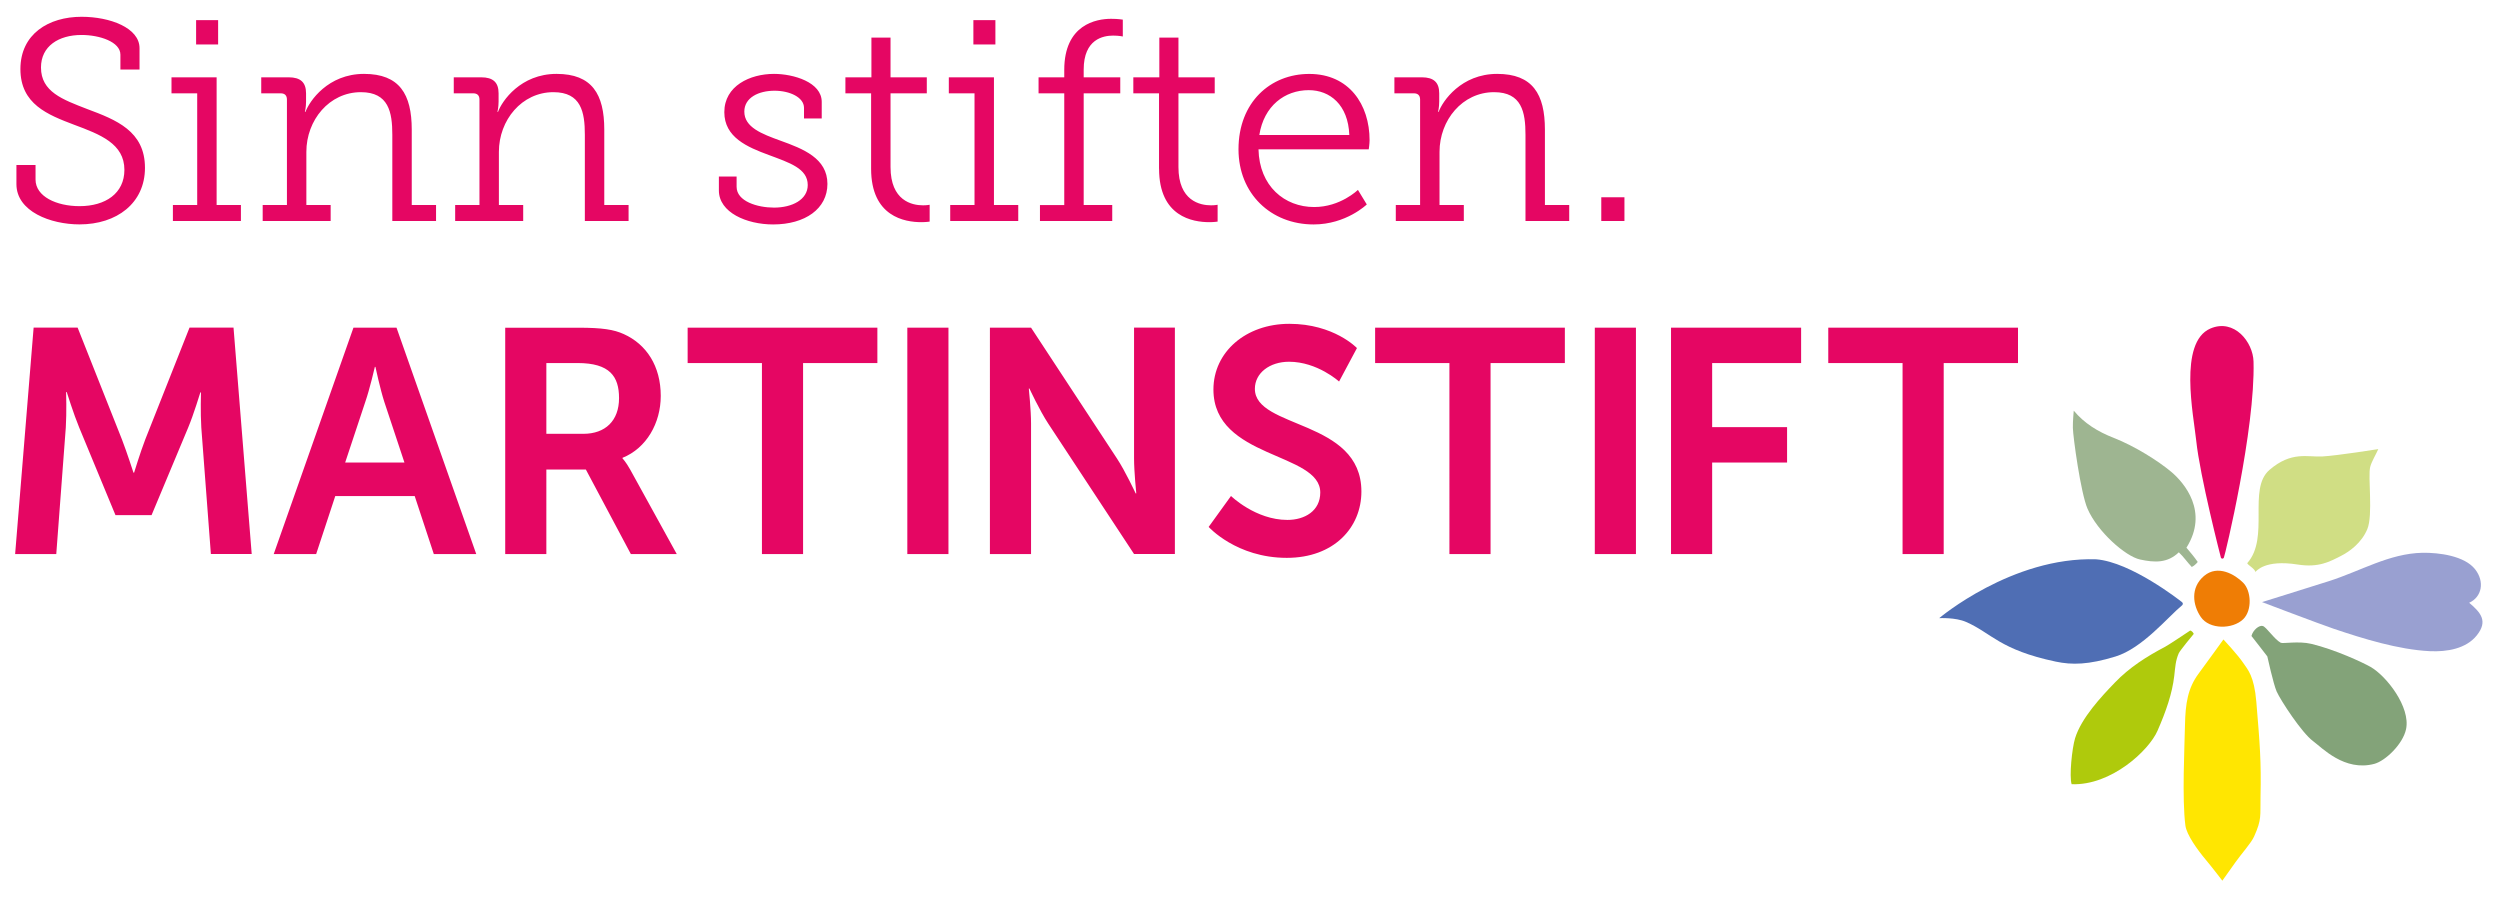
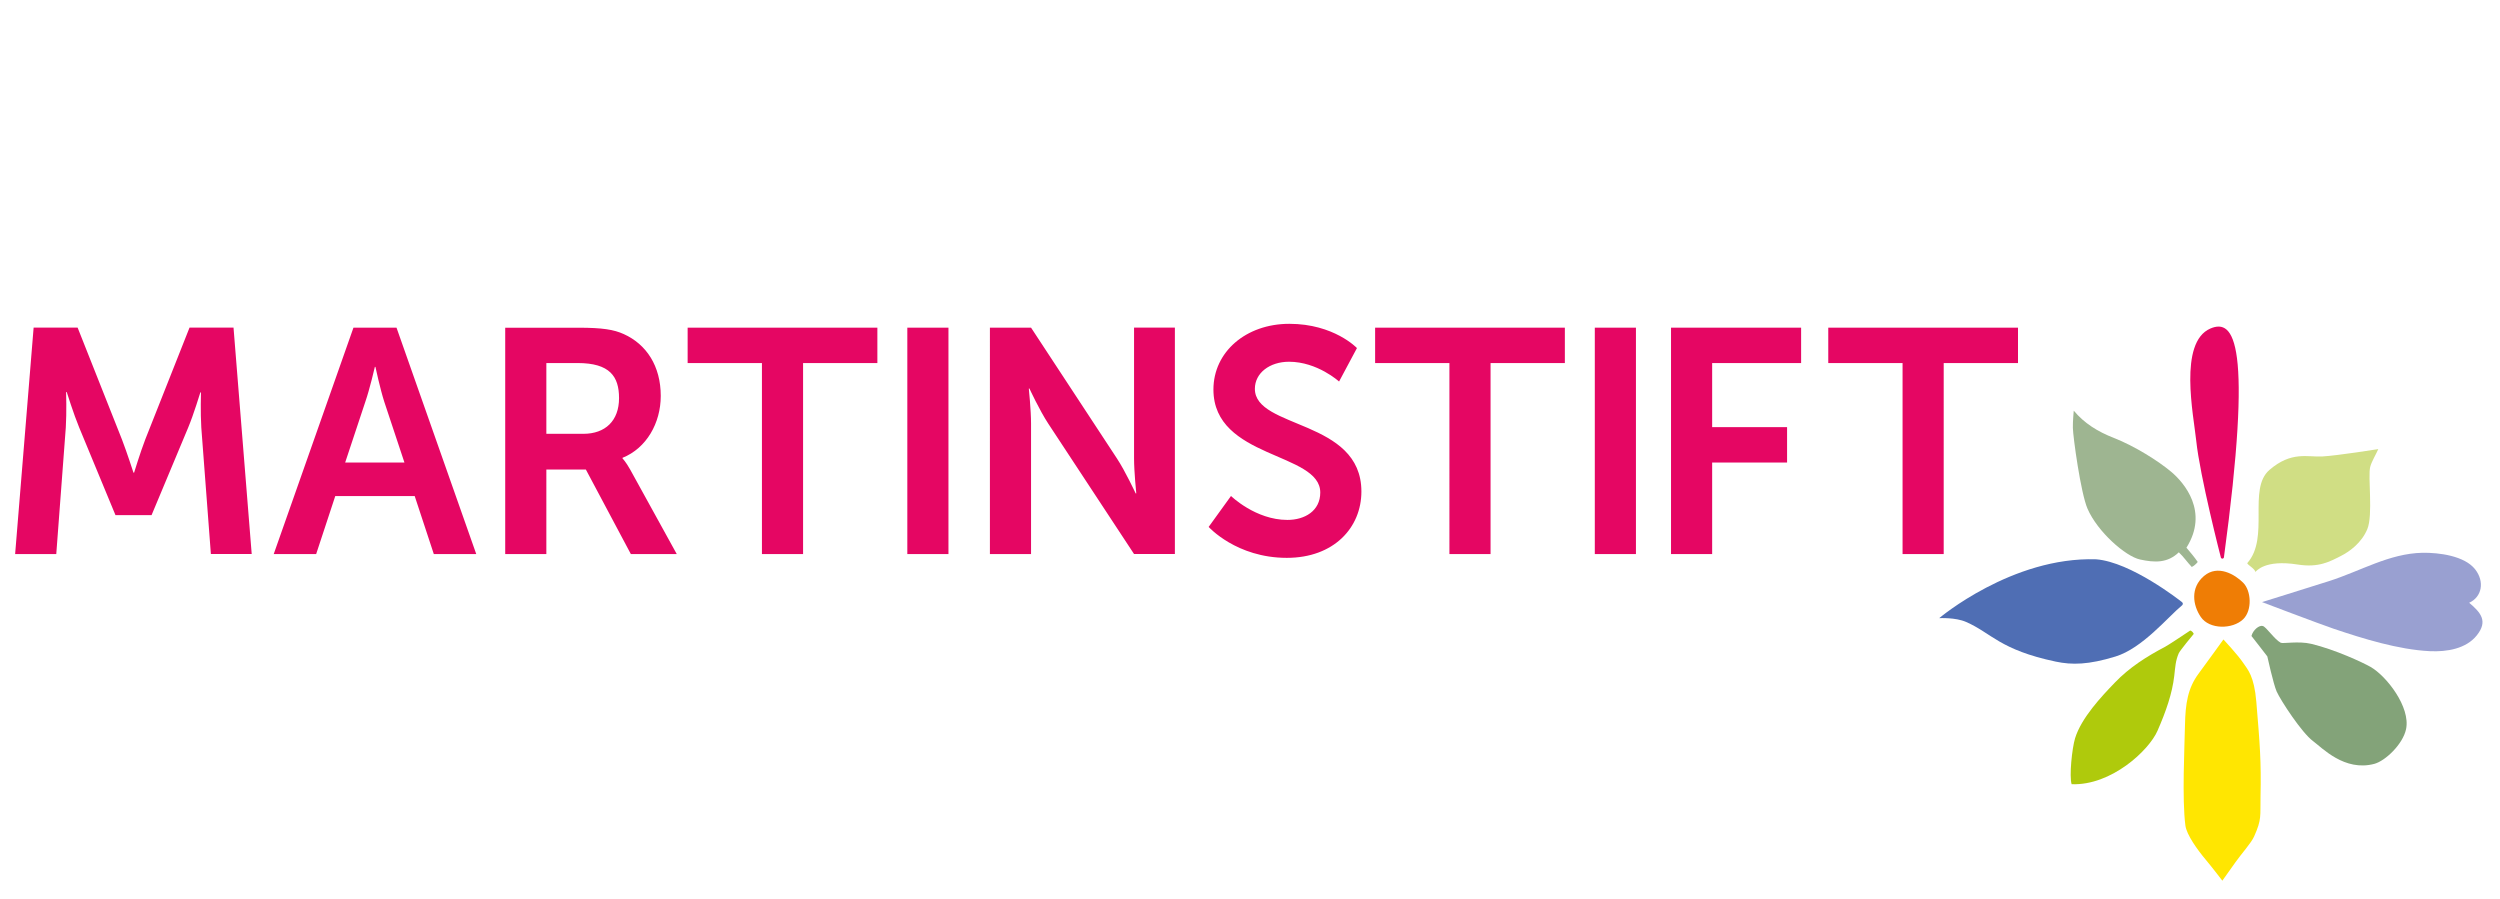
<svg xmlns="http://www.w3.org/2000/svg" xmlns:xlink="http://www.w3.org/1999/xlink" version="1.1" id="Ebene_1" x="0px" y="0px" viewBox="0 0 482.52 173.43" style="enable-background:new 0 0 482.52 173.43;" xml:space="preserve">
  <style type="text/css">
	.st0{clip-path:url(#SVGID_2_);fill:#83A379;}
	.st1{clip-path:url(#SVGID_2_);fill:#AFCA0C;}
	.st2{clip-path:url(#SVGID_2_);fill:#D0DE84;}
	.st3{clip-path:url(#SVGID_2_);fill:#9EB591;}
	.st4{clip-path:url(#SVGID_2_);fill:#EF7D05;}
	.st5{clip-path:url(#SVGID_2_);fill:#FFE601;}
	.st6{clip-path:url(#SVGID_2_);fill:#E50663;}
	.st7{clip-path:url(#SVGID_2_);fill:#4F6EB4;}
	.st8{clip-path:url(#SVGID_2_);fill:#99A0D1;}
</style>
  <g>
    <defs>
      <rect id="SVGID_1_" x="2.92" y="3.23" width="476.22" height="166.74" />
    </defs>
    <clipPath id="SVGID_2_">
      <use xlink:href="#SVGID_1_" style="overflow:visible;" />
    </clipPath>
    <path class="st0" d="M457.52,128.71c-1.44-0.82-6.83-3.35-11.47-4.45c-2.35-0.56-5.45,0-5.84-0.2c-1.22-0.64-2.77-3.03-3.47-3.24   c-0.7-0.21-1.91,0.79-2.19,1.93c0.47,0.57,3.06,3.94,3.06,3.94s1.17,5.34,1.8,6.77c0.75,1.68,4.83,7.96,7.03,9.58   c1.76,1.3,6.07,5.92,11.82,4.39c2.1-0.56,5.5-3.75,6.13-6.7C465.28,136.48,460.62,130.47,457.52,128.71" />
    <path class="st1" d="M417.91,124.82c-3.61,1.9-6.91,4-9.71,6.91c-2.6,2.7-6.47,6.81-7.69,10.75c-0.59,1.92-1.15,7.34-0.67,8.88   c7.67,0.29,14.92-6.53,16.57-10.3c1.65-3.77,2.84-7.19,3.24-10.61c0.2-1.7,0.23-2.91,0.88-4.39c0.19-0.44,2.72-3.55,2.85-3.67   c0.12-0.12-0.48-0.81-0.7-0.66C422.45,121.88,418.58,124.47,417.91,124.82" />
    <path class="st2" d="M457.47,90.11c0.27-1.03,1.09-2.36,1.56-3.43c0,0-7.89,1.26-10.8,1.42c-2.83,0.16-5.96-1.07-10.21,2.6   c-4.25,3.67,0.1,13.1-4.29,18c0.15,0.39,1.48,1.07,1.58,1.69c0.15-0.11,1.74-2.45,8.17-1.43c4.08,0.65,6.24-0.6,8.3-1.64   c1.77-0.89,4.03-2.57,5.13-5.19C458.05,99.41,456.99,91.95,457.47,90.11" />
    <path class="st3" d="M400.08,82.58c0.04,1.77,1.51,12.57,2.83,15.61c1.93,4.45,7.32,9.19,10.14,9.8c2.82,0.61,5.28,0.72,7.48-1.39   c0.91,0.85,1.64,1.93,2.5,2.83c0.43-0.22,0.86-0.59,1.15-0.97c-0.66-0.95-1.4-1.84-2.18-2.75c4.37-6.94-0.43-12.54-2.93-14.64   c-2.51-2.11-7.07-4.98-11.11-6.56c-3.08-1.2-5.69-2.82-7.71-5.25C400.25,79.26,400.05,81.37,400.08,82.58" />
    <path class="st4" d="M424.78,119.09c-1.56-2.28-2.06-5.64,0.61-7.92c2.67-2.27,6-0.27,7.56,1.3c1.56,1.56,1.78,5.32,0,7.05   C430.89,121.49,426.43,121.52,424.78,119.09" />
    <path class="st5" d="M421.8,159.34c-0.67-5.14-0.16-15.26-0.08-19.4c0.08-4.14,0.54-7.12,2.63-9.93c1.6-2.16,4.79-6.59,4.79-6.59   s2.76,2.94,3.87,4.6c0.81,1.21,2.06,2.41,2.48,7.44c0.68,8.17,0.96,11.42,0.81,18.33c-0.08,3.7,0.27,4.3-1.23,7.64   c-0.59,1.32-2.36,3.22-3.6,4.98c-0.63,0.89-2.54,3.57-2.54,3.57s-1.88-2.47-3.18-4.02C424.1,164,422.03,161.1,421.8,159.34" />
-     <path class="st6" d="M426.62,63.41c-6.2,2.67-3.23,16.81-2.73,21.65c0.7,6.79,4.73,22.48,4.77,22.6c0.04,0.12,0.38,0.32,0.57-0.05   c0.2-0.37,6.07-24.75,5.72-37.81C434.86,66.01,431.22,61.43,426.62,63.41" />
+     <path class="st6" d="M426.62,63.41c-6.2,2.67-3.23,16.81-2.73,21.65c0.7,6.79,4.73,22.48,4.77,22.6c0.04,0.12,0.38,0.32,0.57-0.05   C434.86,66.01,431.22,61.43,426.62,63.41" />
    <path class="st7" d="M421.1,116.18c-0.4-0.31-9.79-7.7-16.53-8.23c-16.25-0.52-30.29,11.36-30.29,11.36s3.12-0.18,5.19,0.73   c4.91,2.14,6.46,5.37,17.32,7.66c3.13,0.66,6.31,0.61,11.52-0.99c5.21-1.6,10.07-7.59,12.88-9.91   C421.19,116.79,421.5,116.49,421.1,116.18" />
    <path class="st8" d="M477.72,109.88c1.9,2.43,1.28,5.36-1.15,6.46c2.3,1.93,3.64,3.57,1.48,6.28c-2.06,2.59-5.76,3.22-9.08,3.06   c-6.05-0.29-12.9-2.42-18.56-4.33c-2.61-0.88-13.82-5.14-13.82-5.14c1.64-0.53,6.68-2.06,12.86-4.03   c6.18-1.96,11.65-5.35,18.09-5.49C470.74,106.64,475.67,107.27,477.72,109.88" />
-     <path class="st6" d="M309.06,42.66h4.47v-4.58h-4.47V42.66z M269.41,42.66h13.12v-3.09h-4.69V29.31c0-6.12,4.41-11.52,10.53-11.52   c5.35,0,6.06,3.86,6.06,8.22v16.65h8.44v-3.09h-4.69V25.01c0-6.84-2.37-10.75-9.21-10.75c-6.95,0-10.53,5.24-11.3,7.33h-0.11   c0,0,0.22-0.88,0.22-1.98v-1.6c0-2.1-1.05-3.09-3.36-3.09h-5.29v3.09h3.75c0.77,0,1.21,0.39,1.21,1.21v20.35h-4.69V42.66z    M243.06,26.06c0.88-5.62,4.91-8.66,9.54-8.66c4.08,0,7.61,2.81,7.83,8.66H243.06z M239.04,28.82c0,8.55,6.23,14.5,14.5,14.5   c6.29,0,10.26-3.86,10.26-3.86l-1.71-2.81c0,0-3.36,3.31-8.44,3.31c-5.73,0-10.59-4.03-10.75-11.14h21.28c0,0,0.16-1.1,0.16-1.76   c0-6.89-3.97-12.79-11.63-12.79C245.21,14.26,239.04,19.72,239.04,28.82 M223.71,32.57c0,9.26,6.51,10.31,9.7,10.31   c0.94,0,1.6-0.11,1.6-0.11v-3.25c0,0-0.5,0.11-1.27,0.11c-2.15,0-6.29-0.88-6.29-7.39V18.01h7v-3.09h-7V7.26h-3.69v7.67h-5.02v3.09   h4.96V32.57z M200.72,42.66h13.95v-3.09h-5.51V18.01h7.06v-3.09h-7.06v-1.49c0-5.9,3.8-6.56,5.68-6.56c1.16,0,1.87,0.17,1.87,0.17   V3.79c0,0-0.88-0.16-2.26-0.16c-2.87,0-9.04,1.1-9.04,9.87v1.43h-4.96v3.09h4.96v21.56h-4.69V42.66z M183.41,42.66h13.12v-3.09   h-4.69V14.92h-8.71v3.09h4.96v21.56h-4.69V42.66z M187.87,8.58h4.25V3.89h-4.25V8.58z M168.13,32.57c0,9.26,6.51,10.31,9.7,10.31   c0.94,0,1.6-0.11,1.6-0.11v-3.25c0,0-0.5,0.11-1.27,0.11c-2.15,0-6.28-0.88-6.28-7.39V18.01h7v-3.09h-7V7.26h-3.69v7.67h-5.02v3.09   h4.96V32.57z M138.75,36.76c0,4.25,5.35,6.56,10.47,6.56c6.18,0,10.48-3.03,10.48-7.83c0-4.96-4.74-6.78-9.04-8.33   c-3.64-1.32-7-2.59-7-5.62c0-2.7,2.76-4.03,5.84-4.03c2.92,0,5.68,1.27,5.68,3.31v2.04h3.42v-3.2c0-3.8-5.46-5.4-9.21-5.4   c-4.63,0-9.59,2.31-9.59,7.39c0,4.85,4.41,6.73,8.6,8.27c3.97,1.49,7.5,2.59,7.5,5.79c0,2.81-2.98,4.36-6.51,4.36   c-3.2,0-7.22-1.21-7.22-4.02v-1.98h-3.42V36.76z M87.86,42.66h13.12v-3.09h-4.69V29.31c0-6.12,4.41-11.52,10.53-11.52   c5.35,0,6.06,3.86,6.06,8.22v16.65h8.44v-3.09h-4.69V25.01c0-6.84-2.37-10.75-9.21-10.75c-6.95,0-10.53,5.24-11.3,7.33h-0.11   c0,0,0.22-0.88,0.22-1.98v-1.6c0-2.1-1.05-3.09-3.36-3.09h-5.29v3.09h3.75c0.77,0,1.21,0.39,1.21,1.21v20.35h-4.69V42.66z    M50.7,42.66h13.12v-3.09h-4.69V29.31c0-6.12,4.41-11.52,10.53-11.52c5.35,0,6.06,3.86,6.06,8.22v16.65h8.44v-3.09h-4.69V25.01   c0-6.84-2.37-10.75-9.21-10.75c-6.95,0-10.53,5.24-11.3,7.33h-0.11c0,0,0.22-0.88,0.22-1.98v-1.6c0-2.1-1.05-3.09-3.36-3.09h-5.29   v3.09h3.75c0.77,0,1.21,0.39,1.21,1.21v20.35H50.7V42.66z M33.38,42.66h13.12v-3.09h-4.69V14.92h-8.71v3.09h4.96v21.56h-4.69V42.66   z M37.85,8.58h4.25V3.89h-4.25V8.58z M3.17,31.85v3.69c0,5.29,6.62,7.77,12.18,7.77c7.17,0,12.63-4.08,12.63-10.92   c0-7.11-5.57-9.26-11.19-11.36c-4.69-1.82-8.88-3.31-8.88-8c0-4.13,3.42-6.28,7.83-6.28c3.47,0,7.5,1.32,7.5,3.8v2.87h3.69V9.3   c0-3.92-5.68-6.06-11.19-6.06c-6.34,0-11.8,3.31-11.8,10.09c0,6.78,5.29,8.82,10.37,10.75c5.02,1.87,9.7,3.64,9.7,8.71   c0,4.52-3.64,7-8.66,7c-4.46,0-8.49-1.87-8.49-5.13v-2.81H3.17z" />
    <path class="st6" d="M367.21,106.94h7.94V70.07h14.34v-6.83h-36.62v6.83h14.34V106.94z M322.52,106.94h7.94V89.27h14.46v-6.83   h-14.46V70.07h17.17v-6.83h-25.11V106.94z M307.81,106.94h7.94v-43.7h-7.94V106.94z M279.75,106.94h7.94V70.07h14.34v-6.83h-36.62   v6.83h14.34V106.94z M233.28,101.7c0,0,5.35,5.97,15.08,5.97c9.11,0,14.4-5.85,14.4-12.8c0-13.97-20.56-12.06-20.56-19.82   c0-3.08,2.89-5.23,6.59-5.23c5.48,0,9.66,3.82,9.66,3.82l3.45-6.46c0,0-4.43-4.68-13.05-4.68c-8.37,0-14.65,5.42-14.65,12.68   c0,13.42,20.62,12.06,20.62,19.88c0,3.57-3.02,5.29-6.34,5.29c-6.16,0-10.89-4.62-10.89-4.62L233.28,101.7z M191.06,106.94H199   V81.76c0-2.59-0.43-6.77-0.43-6.77h0.12c0,0,1.97,4.25,3.63,6.77l16.56,25.17h7.88v-43.7h-7.88v25.23c0,2.58,0.43,6.77,0.43,6.77   h-0.12c0,0-1.97-4.25-3.63-6.77L199,63.24h-7.94V106.94z M175.12,106.94h7.94v-43.7h-7.94V106.94z M147.06,106.94H155V70.07h14.34   v-6.83h-36.62v6.83h14.34V106.94z M105.45,83.73V70.07h6.03c6.22,0,8,2.59,8,6.77c0,4.37-2.65,6.89-6.89,6.89H105.45z    M97.51,106.94h7.94V90.63h7.63l8.68,16.31h8.86l-8.99-16.31c-0.86-1.54-1.48-2.15-1.48-2.15v-0.12c4.62-1.85,7.38-6.71,7.38-11.94   c0-5.78-2.77-9.97-7.14-11.94c-1.91-0.86-4.06-1.23-8.8-1.23H97.51V106.94z M72.46,70.81c0,0,0.92,4.31,1.72,6.77l3.88,11.69H66.62   l3.88-11.69c0.86-2.46,1.85-6.77,1.85-6.77H72.46z M83.73,106.94h8.19l-15.39-43.7h-8.31l-15.39,43.7h8.19l3.69-11.2h15.33   L83.73,106.94z M2.92,106.94h7.94L12.7,82.5c0.18-2.89,0.06-6.83,0.06-6.83h0.12c0,0,1.35,4.31,2.4,6.83l7.01,16.93h6.96   l7.08-16.93c1.05-2.52,2.34-6.77,2.34-6.77h0.12c0,0-0.12,3.88,0.06,6.77l1.85,24.43h7.88l-3.51-43.7h-8.49l-8.55,21.6   c-0.99,2.59-2.15,6.4-2.15,6.4h-0.12c0,0-1.23-3.82-2.22-6.4l-8.56-21.6H6.49L2.92,106.94z" />
  </g>
  <g>
</g>
  <g>
</g>
  <g>
</g>
  <g>
</g>
  <g>
</g>
  <g>
</g>
</svg>